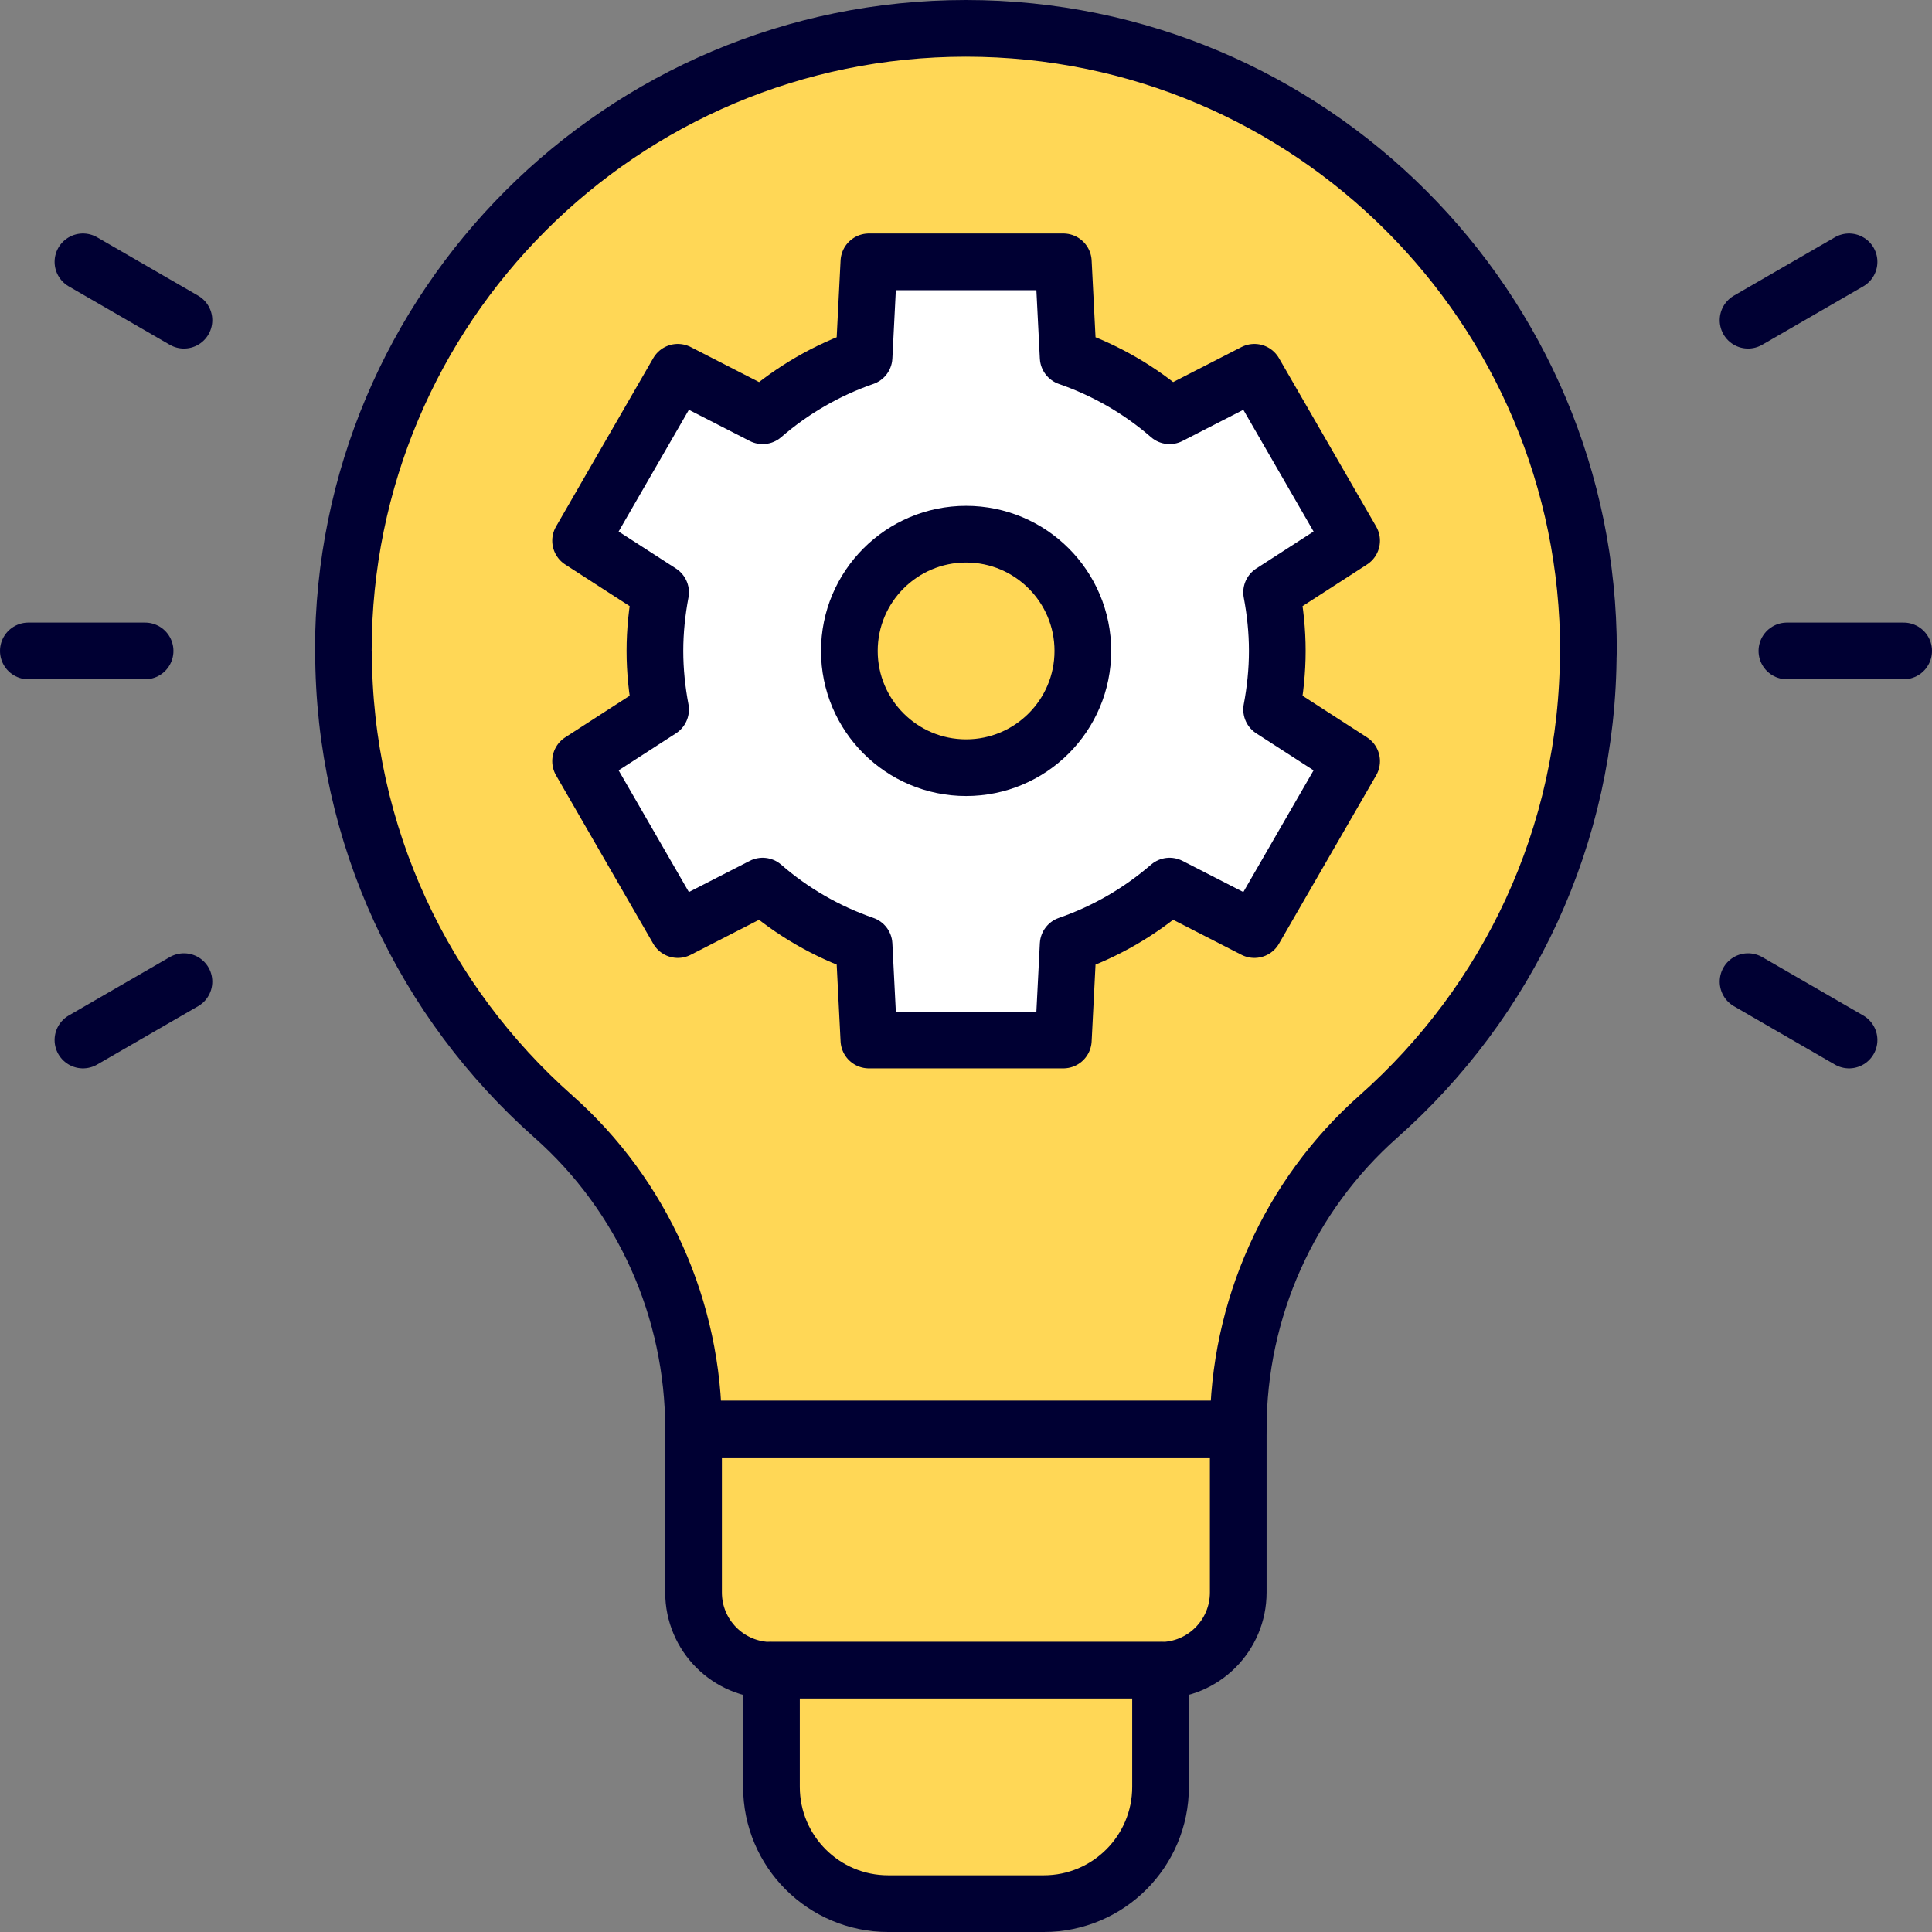
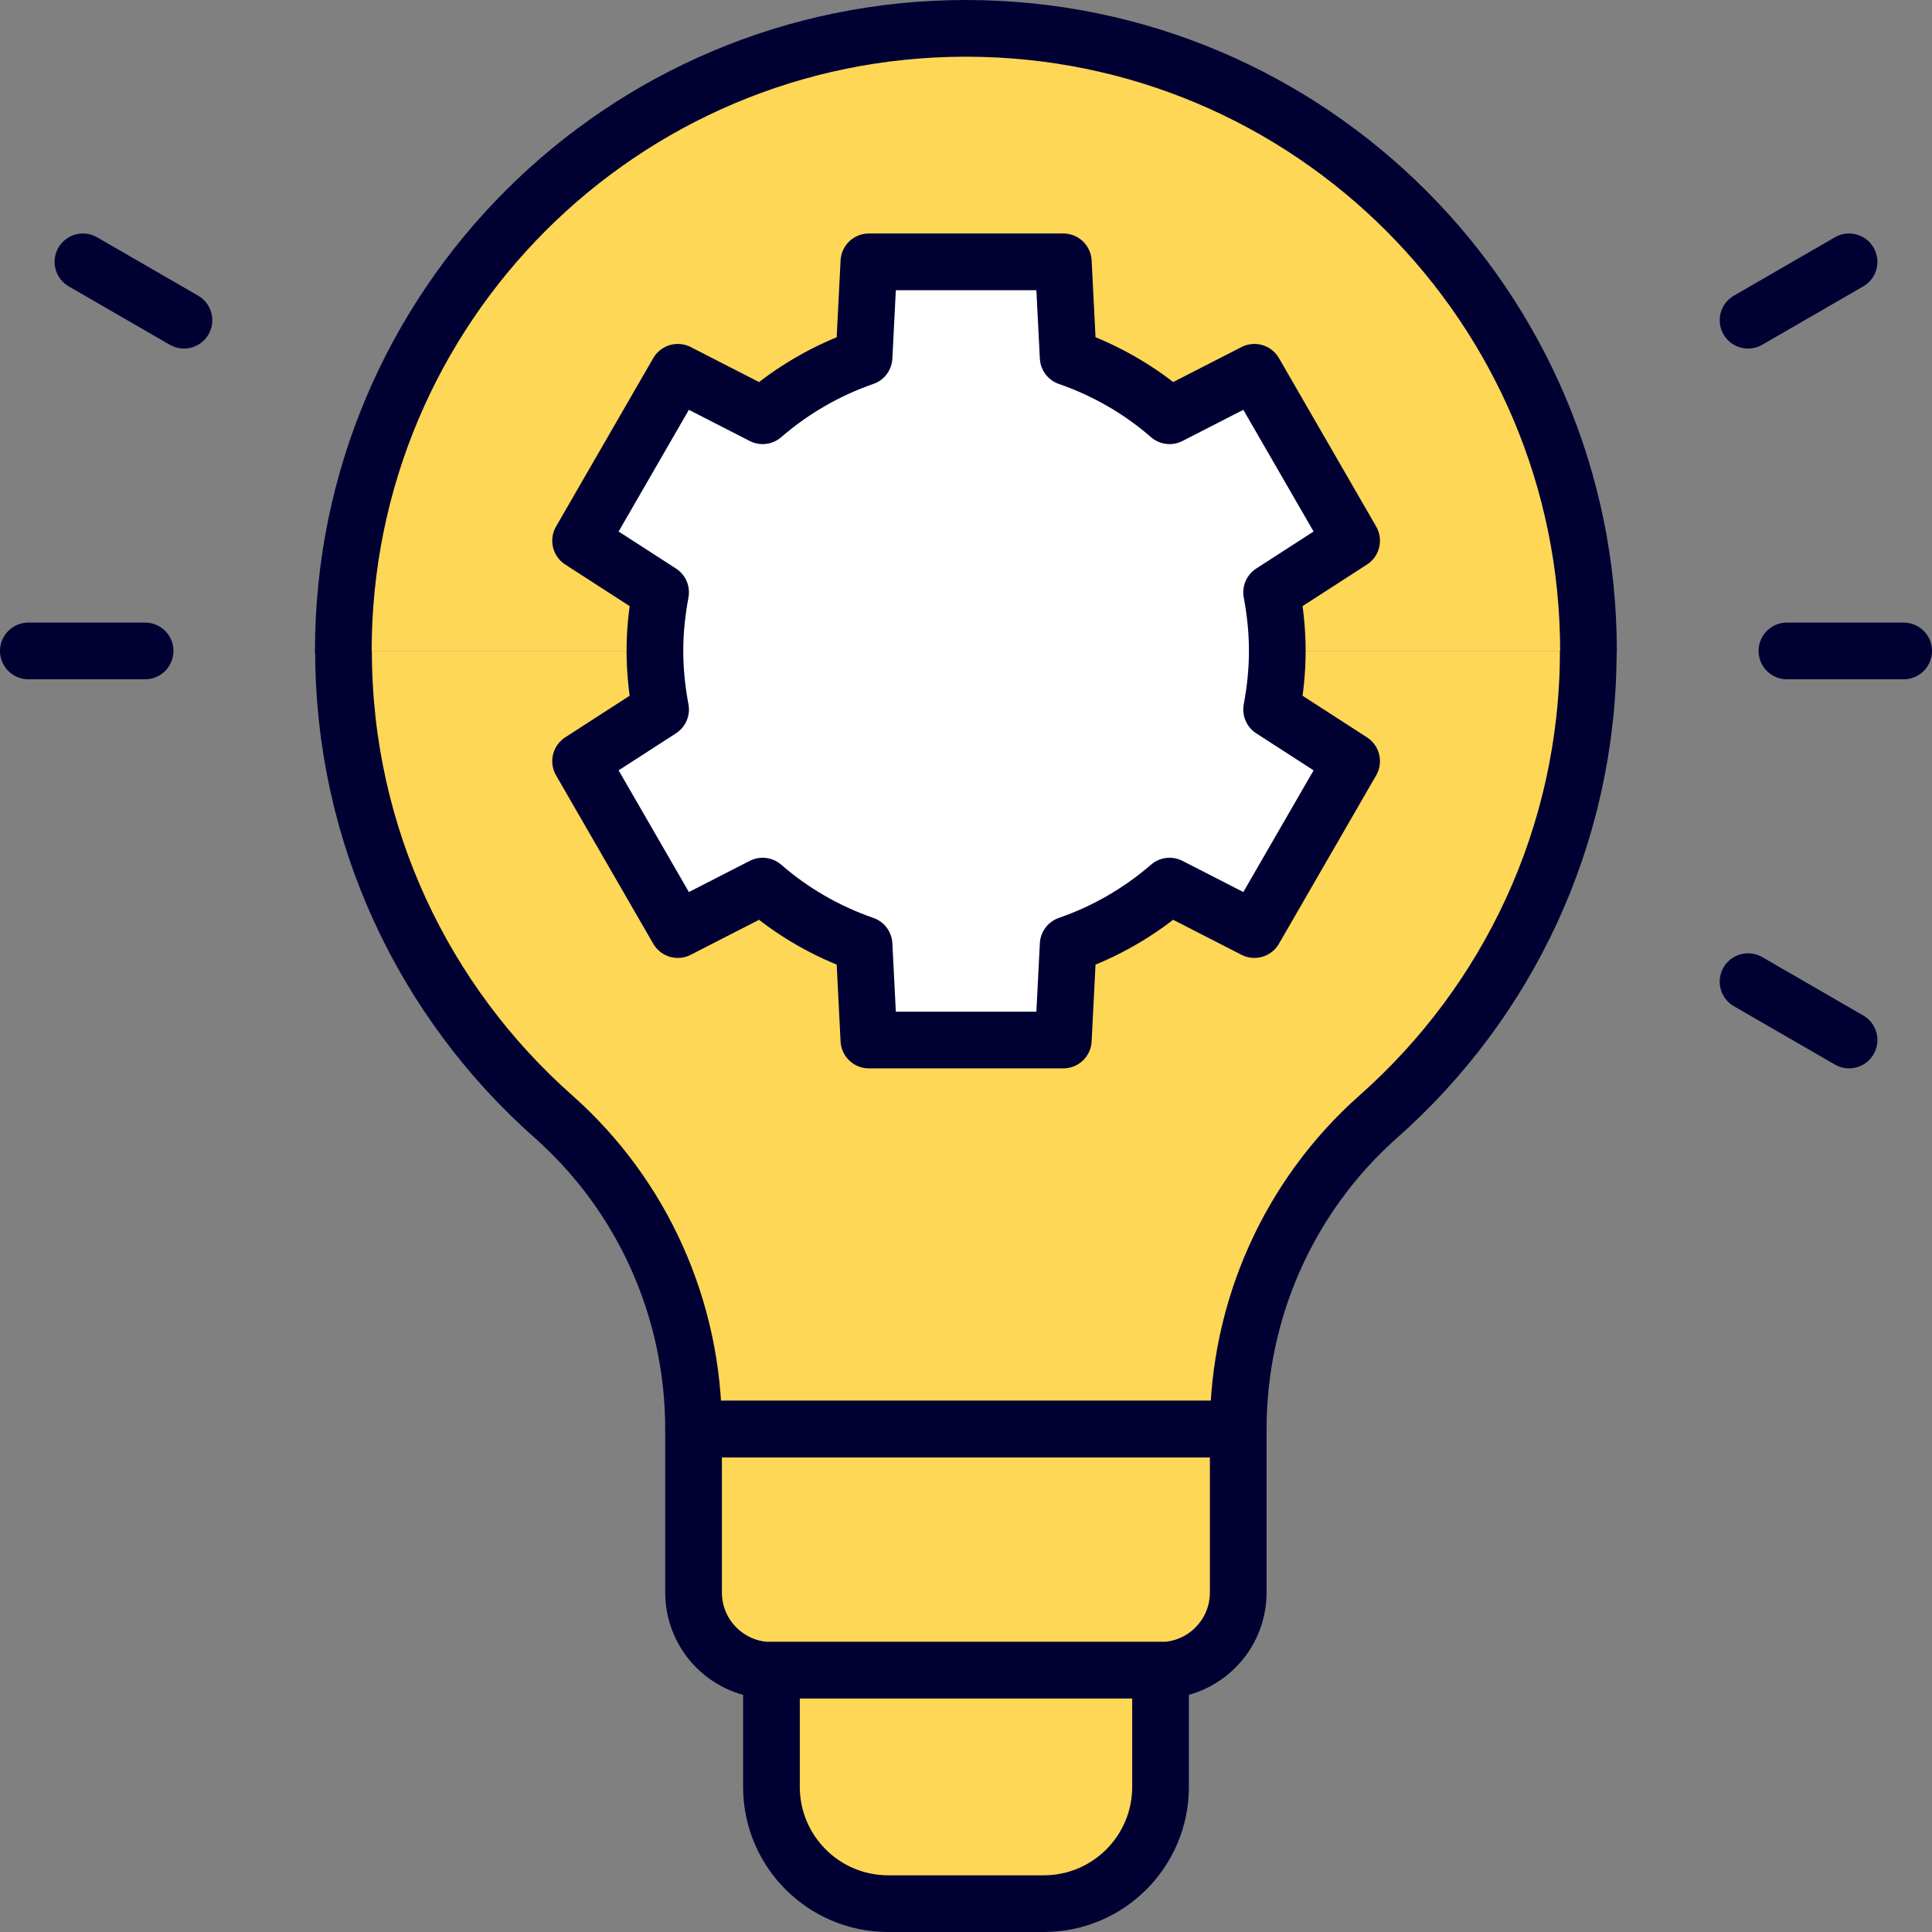
<svg xmlns="http://www.w3.org/2000/svg" id="Layer_2" viewBox="0 0 92.01 92.01">
  <rect x="0" y="0" width="92.01" height="92.01" fill="#808080" stroke="none" />
  <defs>
    <style>.cls-1{fill:#fff;}.cls-1,.cls-2{stroke:#003;stroke-linecap:round;stroke-linejoin:round;stroke-width:2.7px;}.cls-2{fill:#ffd756;}</style>
  </defs>
  <g id="Layer_1-2">
    <g id="g111">
      <g id="g113">
        <g id="g115">
          <g id="g121">
            <path id="path123" class="cls-2" d="M16.36,31c0,8.83,3.87,16.75,9.99,22.17,4.26,3.77,6.68,9.2,6.68,14.89h25.94c0-5.69,2.42-11.12,6.68-14.89,6.13-5.43,9.99-13.34,9.99-22.17" />
          </g>
          <g id="g125">
            <path id="path127" class="cls-2" d="M55.27,79.55h-18.53c-2.05,0-3.71-1.66-3.71-3.71v-7.78h25.94v7.78c0,2.05-1.66,3.71-3.71,3.71Z" />
          </g>
          <g id="g129">
-             <path id="path131" class="cls-2" d="M49.71,90.66h-7.41c-3.07,0-5.56-2.49-5.56-5.56v-5.56h18.53v5.56c0,3.07-2.49,5.56-5.56,5.56Z" />
+             <path id="path131" class="cls-2" d="M49.71,90.66h-7.41c-3.07,0-5.56-2.49-5.56-5.56v-5.56h18.53v5.56c0,3.07-2.49,5.56-5.56,5.56" />
          </g>
          <g id="g133">
            <path id="path135" class="cls-2" d="M75.65,31c0-16.37-13.27-29.65-29.65-29.65s-29.65,13.27-29.65,29.65" />
          </g>
          <g id="g137">
            <path id="path139" class="cls-2" d="M85.1,31h5.56" />
          </g>
          <g id="g141">
            <path id="path143" class="cls-2" d="M83.25,15.25l4.81-2.78" />
          </g>
          <g id="g145">
            <path id="path147" class="cls-2" d="M83.25,46.75l4.81,2.78" />
          </g>
          <g id="g149">
            <path id="path151" class="cls-2" d="M6.91,31H1.35" />
          </g>
          <g id="g153">
            <path id="path155" class="cls-2" d="M8.76,15.25l-4.81-2.78" />
          </g>
          <g id="g157">
-             <path id="path159" class="cls-2" d="M8.76,46.75l-4.81,2.78" />
-           </g>
+             </g>
          <g id="g161">
            <path id="path163" class="cls-1" d="M60.83,31c0-.96-.1-1.89-.27-2.79l3.81-2.46-4.63-8.02-4.04,2.07c-1.4-1.22-3.04-2.17-4.83-2.79l-.23-4.54h-9.26l-.23,4.54c-1.79.62-3.42,1.57-4.83,2.79l-4.04-2.07-4.63,8.02,3.81,2.46c-.17.9-.27,1.84-.27,2.79s.1,1.89.27,2.79l-3.81,2.46,4.63,8.02,4.04-2.07c1.4,1.22,3.04,2.17,4.83,2.79l.23,4.54h9.26l.23-4.54c1.79-.62,3.42-1.57,4.83-2.79l4.04,2.07,4.63-8.02-3.81-2.46c.17-.9.27-1.84.27-2.79Z" />
          </g>
          <g id="g165">
-             <path id="path167" class="cls-2" d="M51.57,31c0,3.07-2.49,5.56-5.56,5.56s-5.56-2.49-5.56-5.56,2.49-5.56,5.56-5.56,5.56,2.49,5.56,5.56Z" />
-           </g>
+             </g>
        </g>
      </g>
    </g>
  </g>
</svg>